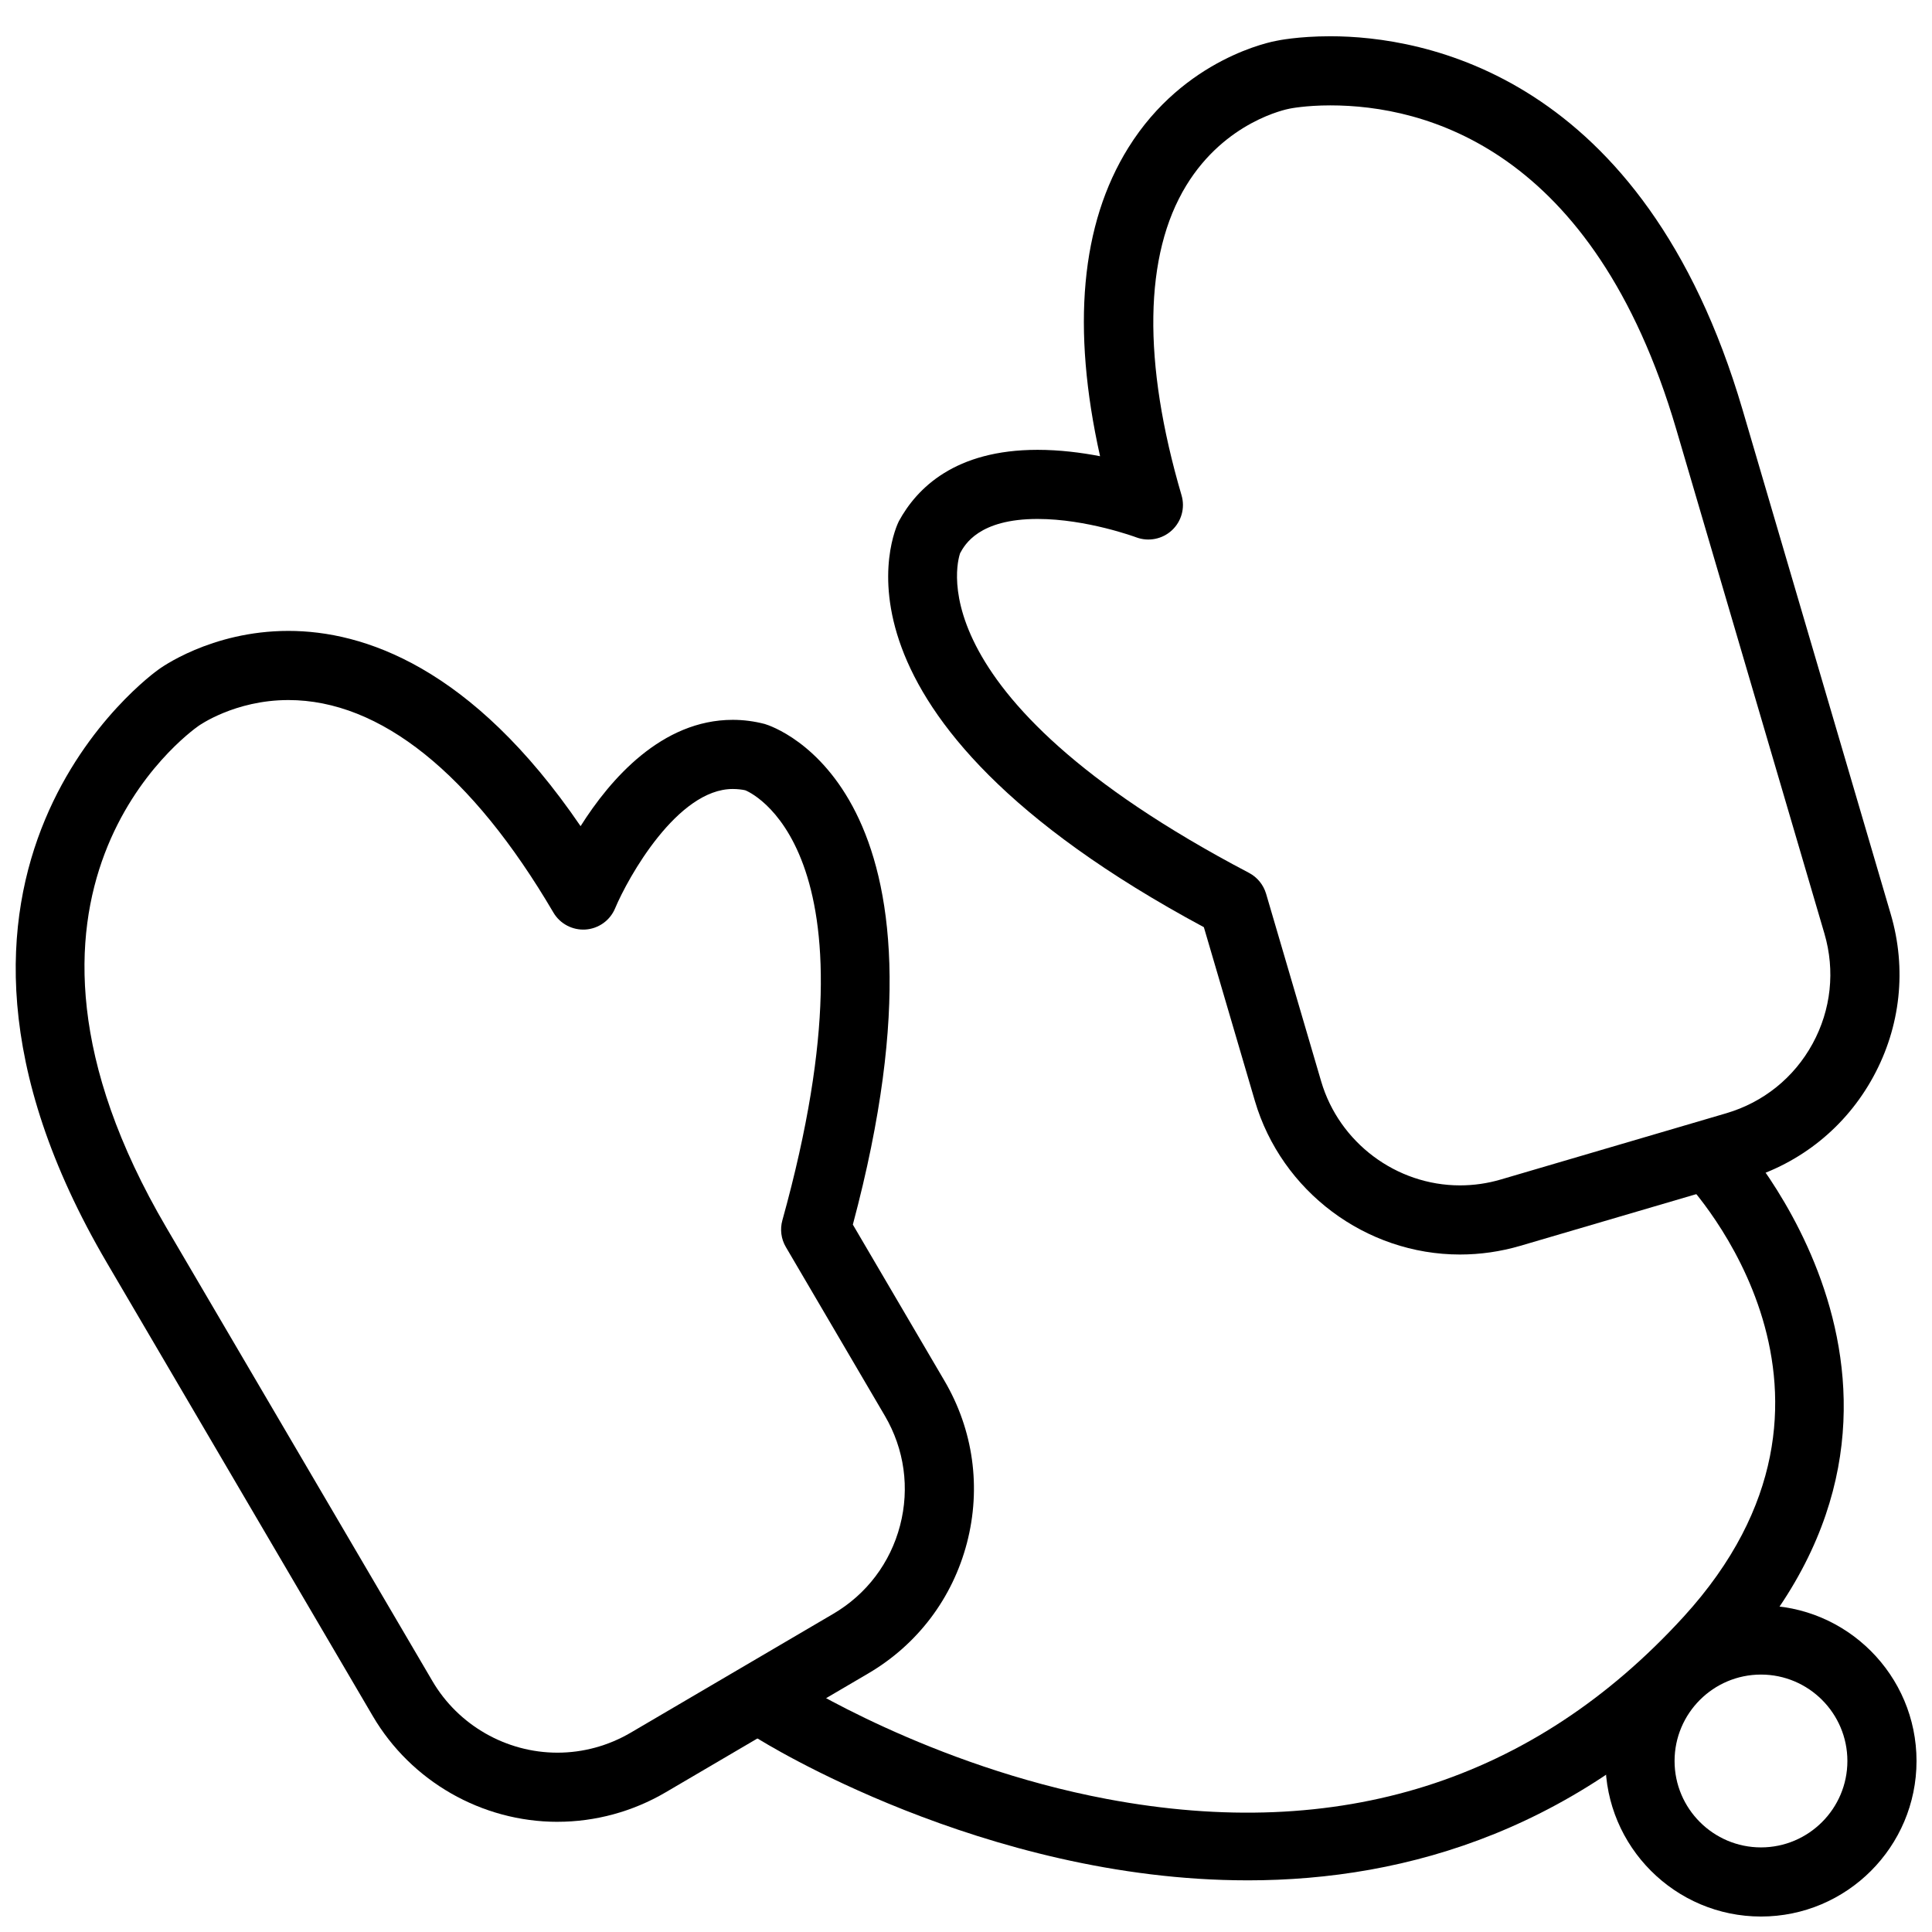
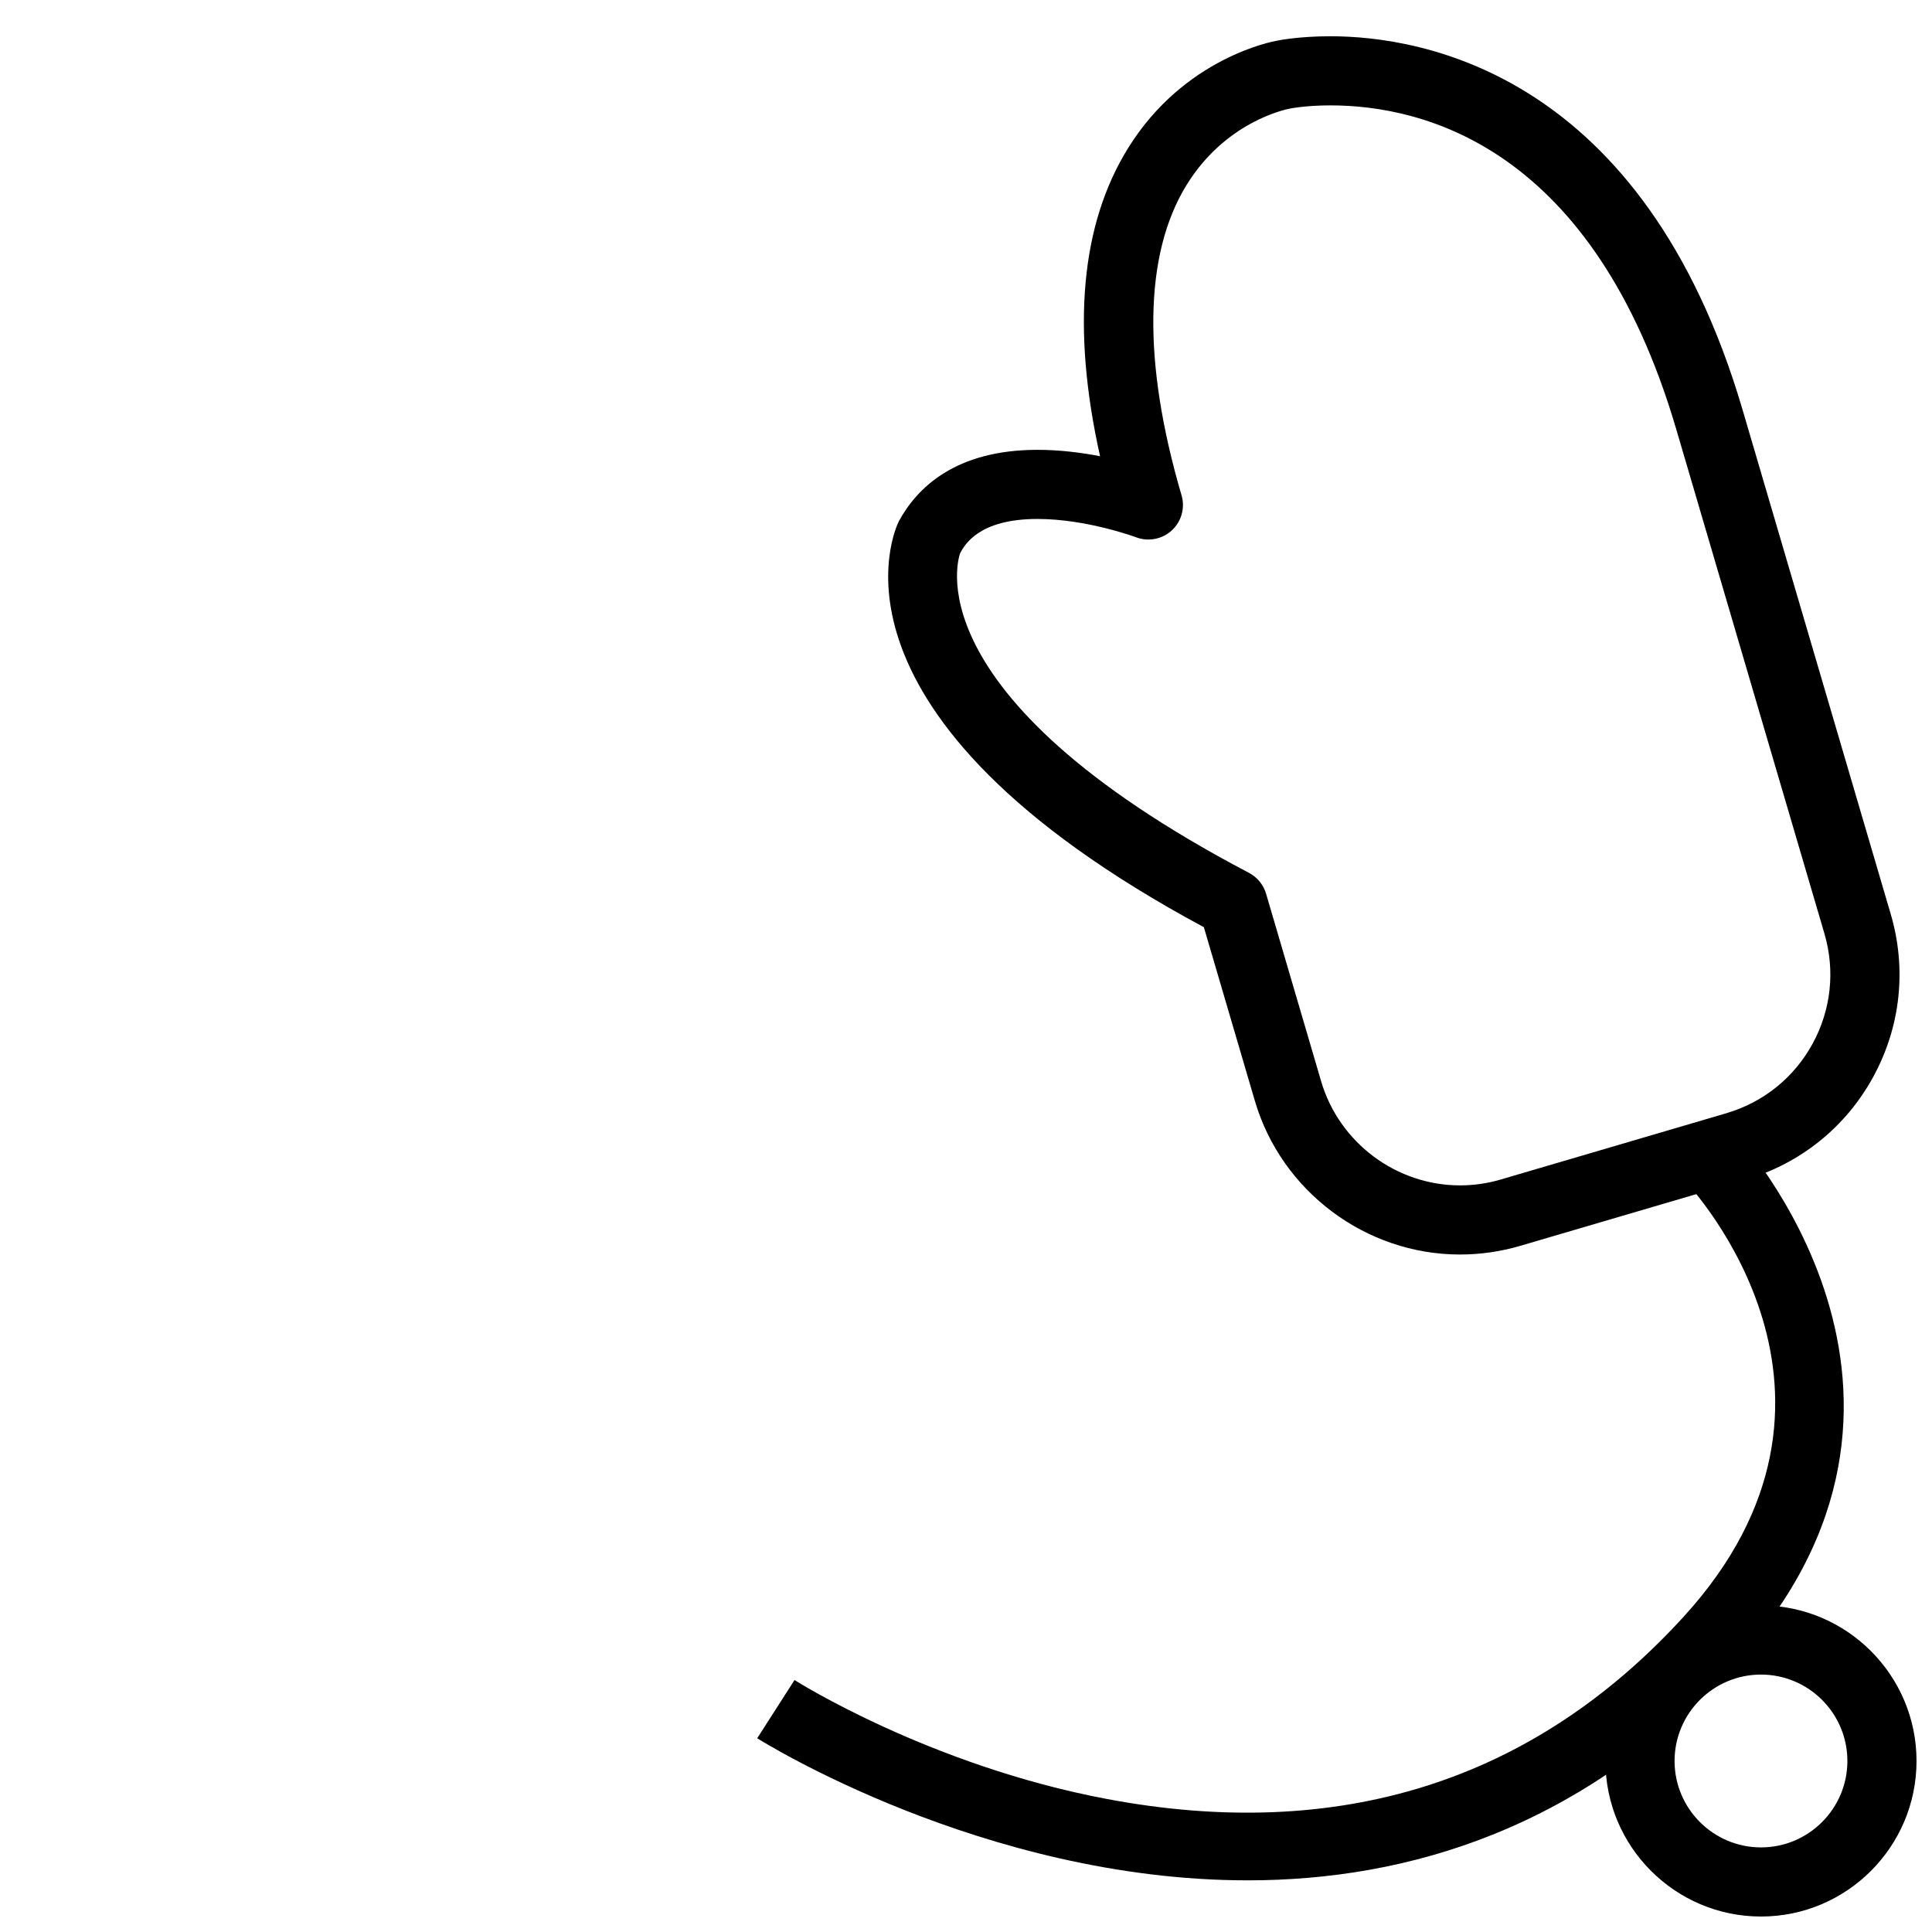
<svg xmlns="http://www.w3.org/2000/svg" width="800px" height="800px" version="1.1" viewBox="144 144 512 512">
  <defs>
    <clipPath id="b">
      <path d="m148.09 311h254.91v316h-254.91z" />
    </clipPath>
    <clipPath id="a">
      <path d="m569 569h82.902v82.902h-82.902z" />
    </clipPath>
  </defs>
  <path d="m530.91 476.46c-24.961 0-47.312-16.742-54.355-40.715l-13.52-46.031c-104.79-56.324-81.883-105.48-80.84-107.57 4.793-8.805 14.914-18.934 36.777-18.934 5.848 0 11.57 0.73 16.555 1.691-7.602-34.074-5.102-61.52 7.492-81.754 14.848-23.859 38.301-28.168 39.289-28.34 0.211-0.055 5.688-1.199 14.242-1.199 24.109 0 83 9.645 109.25 98.992l39.262 133.64c4.277 14.52 2.629 29.836-4.629 43.129-7.246 13.289-19.246 22.953-33.762 27.23l-59.754 17.551c-5.223 1.531-10.598 2.309-16.004 2.309zm-132.47-185.85c0.047 0-14.5 36.906 76.562 84.711 2.195 1.156 3.816 3.152 4.523 5.523l14.602 49.742c4.773 16.223 19.895 27.551 36.785 27.551 3.648 0 7.293-0.52 10.84-1.566l59.742-17.551c9.828-2.894 17.953-9.434 22.863-18.43s6.016-19.355 3.133-29.184l-39.262-133.64c-21.949-74.684-66.859-85.84-91.676-85.84-6.574 0-10.727 0.852-10.762 0.859-0.953 0.184-17.047 3.406-27.418 20.371-11.211 18.332-11.633 46.719-1.254 82.086 0.988 3.336-0.008 6.926-2.547 9.289-2.547 2.363-6.227 3.078-9.461 1.867-0.129-0.055-13.145-4.871-26.137-4.871-15.59 0-19.309 6.832-20.535 9.078z" fill-rule="evenodd" />
  <g clip-path="url(#b)">
-     <path d="m291.74 626.8c-20.051 0-38.801-10.727-48.934-28.004l-70.477-120.14c-61.117-104.17 12.879-156.66 13.629-157.19 0.25-0.203 13.879-10.27 34.469-10.27 19.789 0 48.531 9.391 77.434 51.746 7.887-12.496 21.535-28.176 40.332-28.176 2.82 0 5.668 0.367 8.473 1.098 2.566 0.762 54.074 17.734 23.348 132.67l24.277 41.387c7.664 13.051 9.781 28.312 5.961 42.969-3.82 14.648-13.105 26.941-26.168 34.598l-53.707 31.512c-8.703 5.102-18.605 7.797-28.637 7.797zm-71.312-297.28c-14.234 0-23.73 6.797-23.832 6.863-2.723 1.914-60.715 43.949-8.473 133l70.484 120.14c6.856 11.688 19.551 18.953 33.133 18.953 6.781 0 13.469-1.824 19.367-5.277l53.703-31.512c8.84-5.184 15.133-13.504 17.719-23.422 2.582-9.91 1.152-20.234-4.039-29.074l-26.227-44.711c-1.266-2.137-1.594-4.699-0.926-7.09 27.57-99.277-9.461-113.82-9.84-113.96-0.75-0.176-2.043-0.34-3.305-0.34-14.664 0-27.746 23.422-31.184 31.629-1.336 3.207-4.375 5.379-7.84 5.617-3.445 0.219-6.758-1.512-8.508-4.5-21.621-36.84-45.902-56.316-70.234-56.316z" fill-rule="evenodd" />
-   </g>
+     </g>
  <path d="m474.62 642.31c-69.98 0-129-37.055-129.95-37.656l9.883-15.426c0.359 0.227 35.871 22.688 82.773 31.52 61.574 11.598 113-4.644 152.86-48.301 53.395-58.508 2.324-113.44 0.125-115.75l13.266-12.641c0.66 0.695 64.918 69.766 0.129 140.74-40.012 43.832-86.574 57.516-129.08 57.516" fill-rule="evenodd" />
  <g clip-path="url(#a)">
    <path d="m610.68 651.9c-22.727 0-41.223-18.492-41.223-41.219 0-22.727 18.496-41.223 41.223-41.223 22.734 0 41.219 18.496 41.219 41.223 0 22.727-18.484 41.219-41.219 41.219zm0-64.121c-12.633 0-22.902 10.27-22.902 22.902 0 12.621 10.27 22.898 22.902 22.898 12.629 0 22.898-10.277 22.898-22.898 0-12.633-10.27-22.902-22.898-22.902z" fill-rule="evenodd" />
  </g>
</svg>